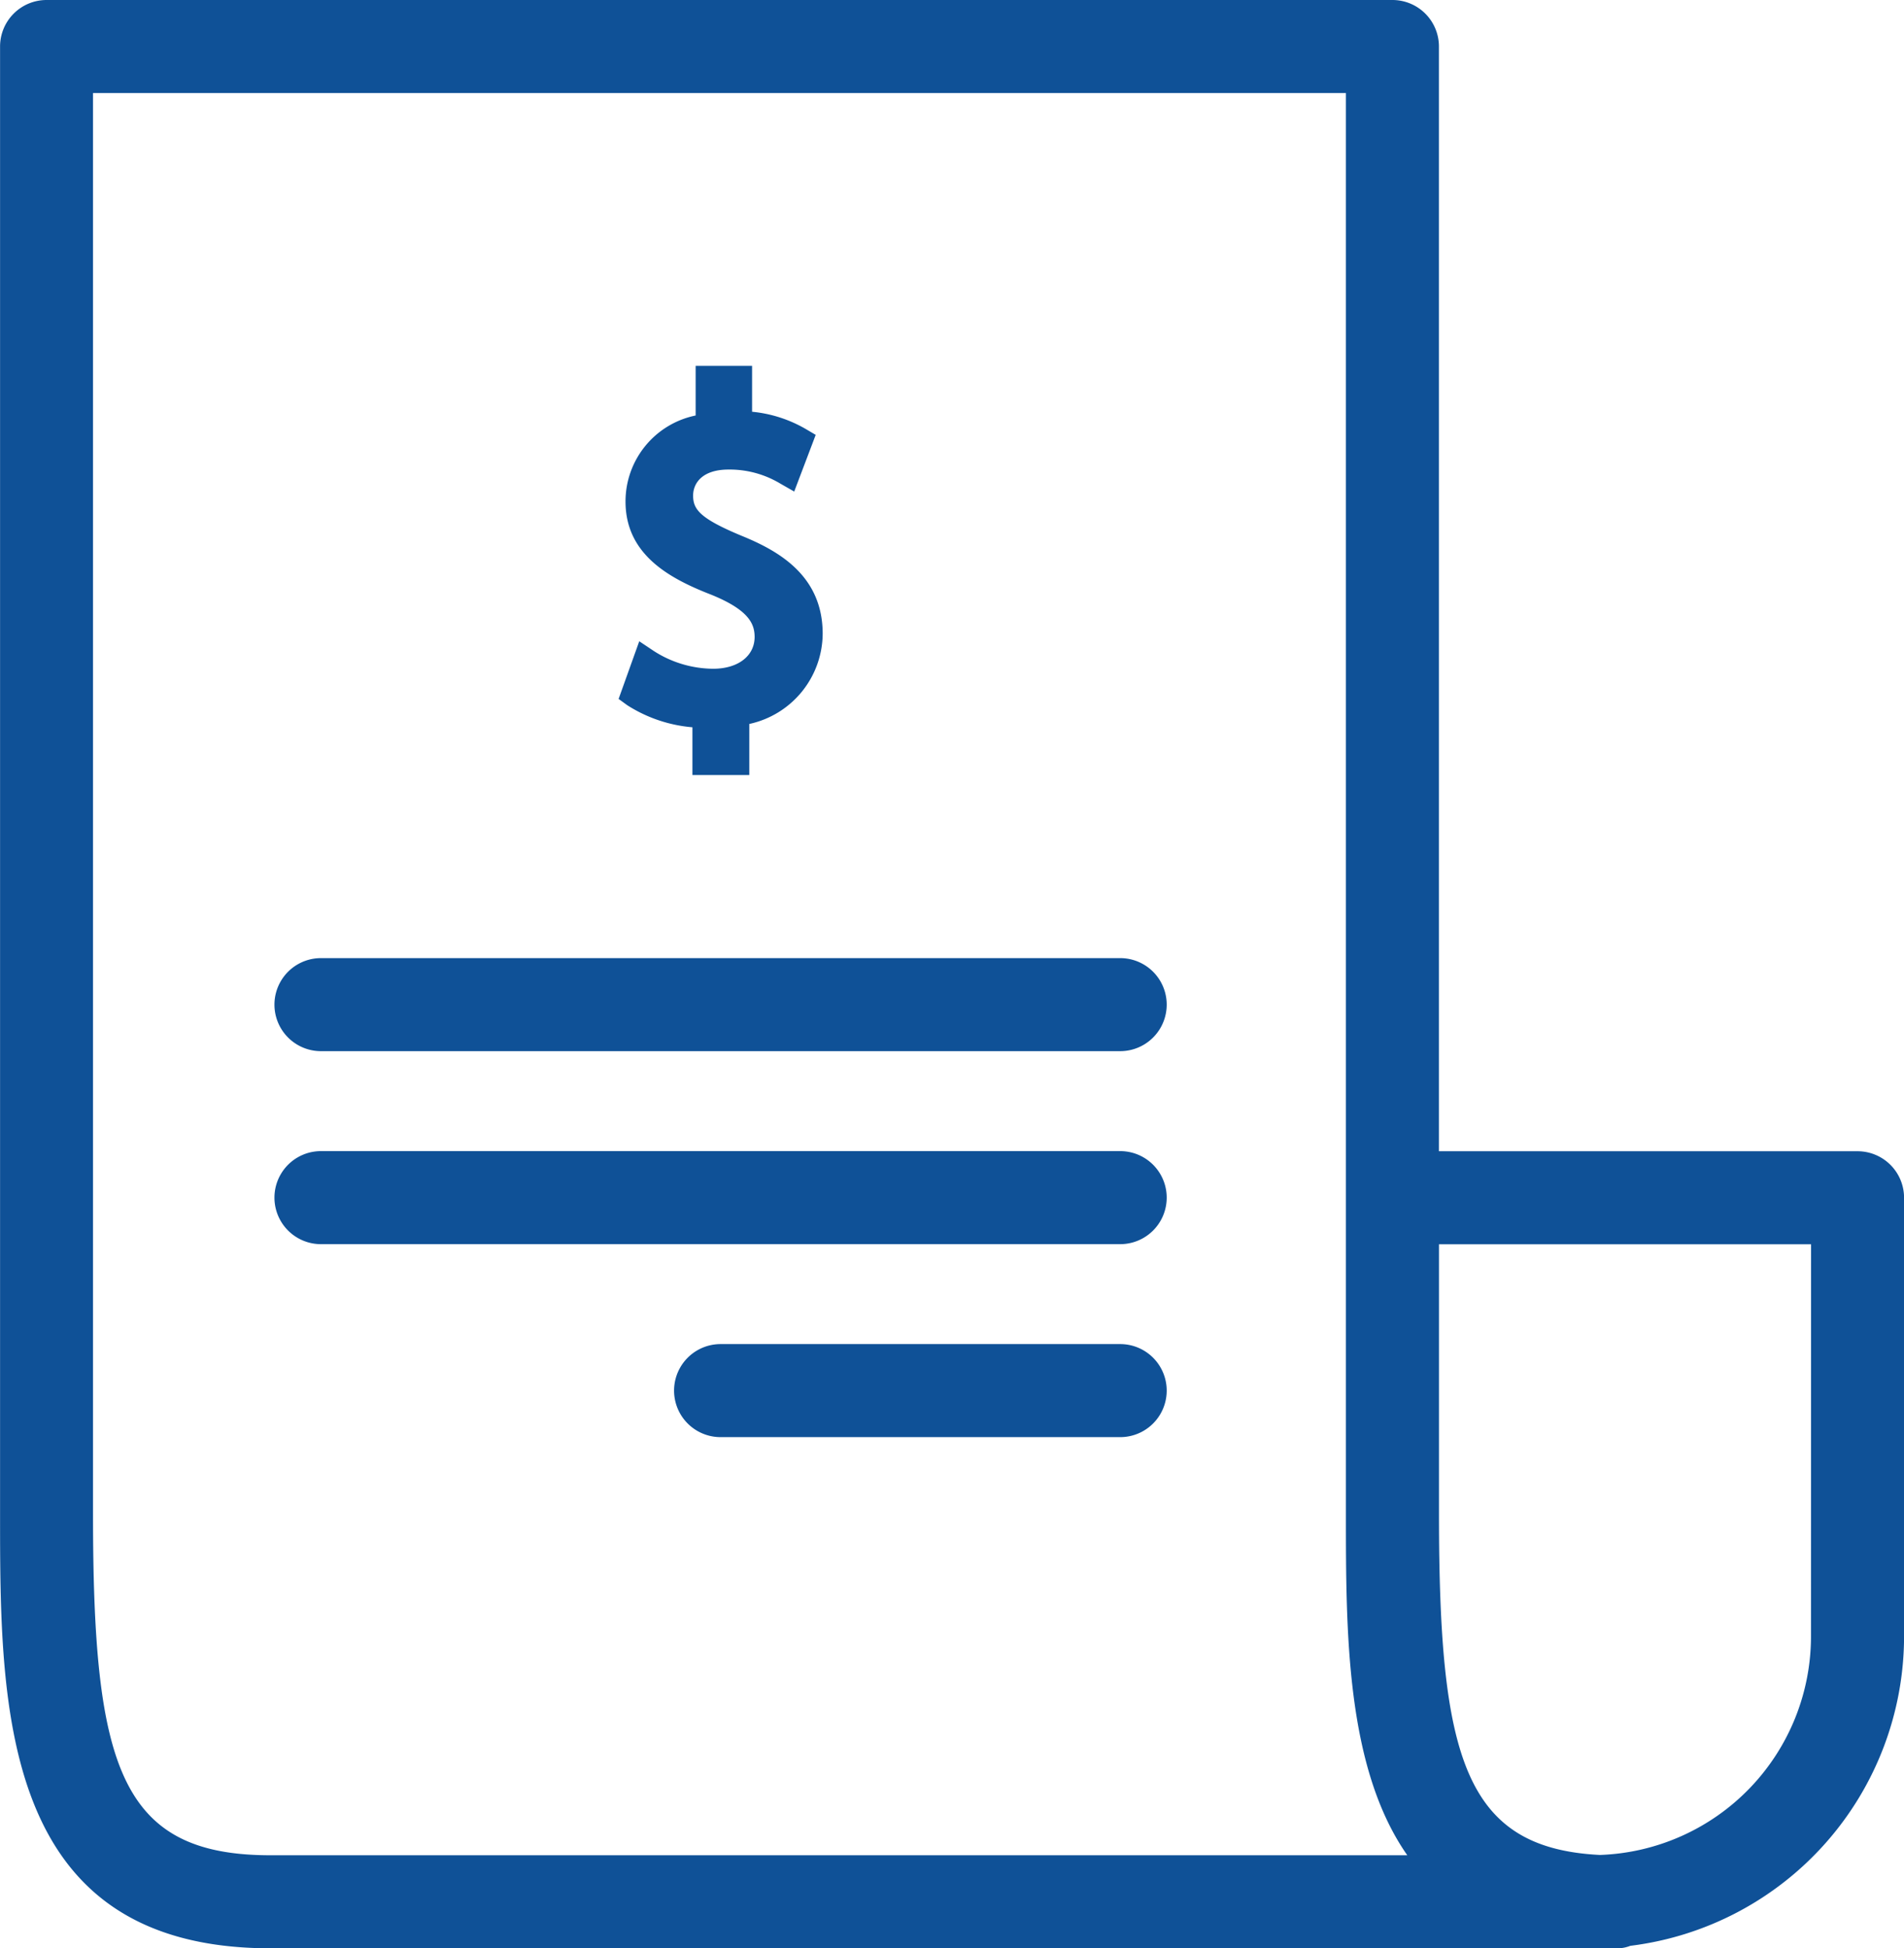
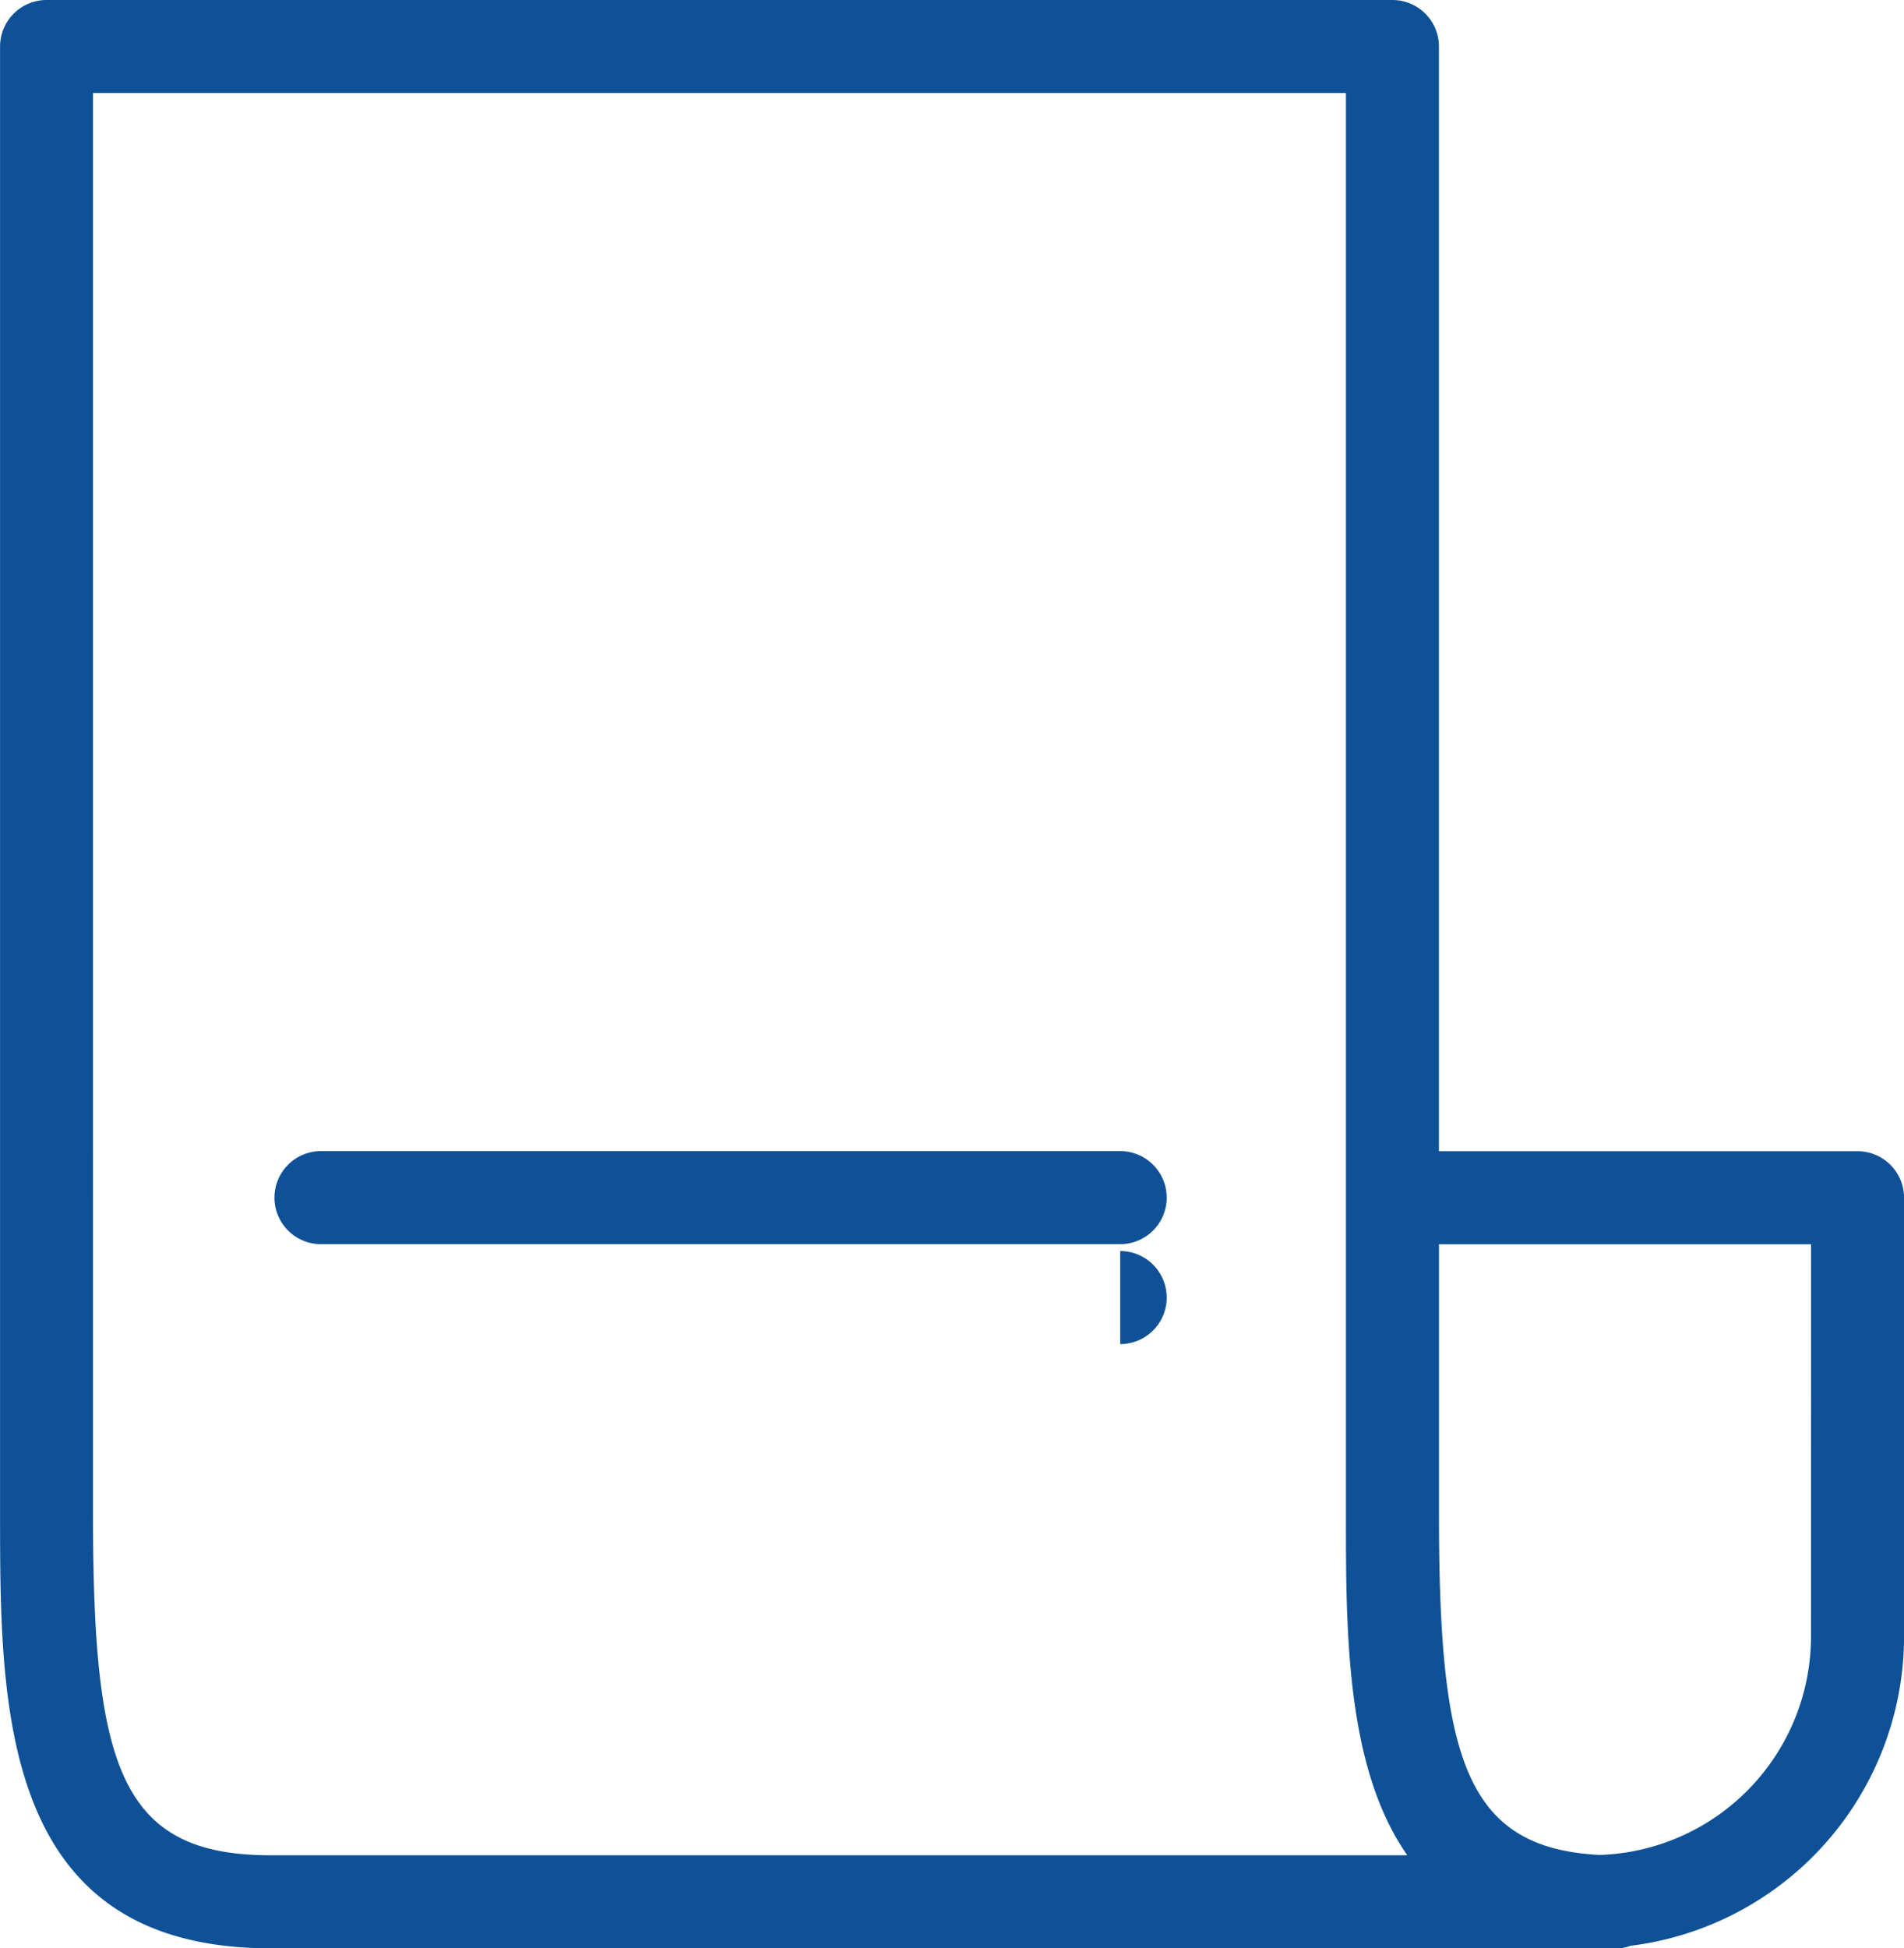
<svg xmlns="http://www.w3.org/2000/svg" width="61.41" height="62.82" viewBox="0 0 61.41 62.82">
  <g id="order-pay" transform="translate(-4.298 -3.59)">
    <path id="Path_7256" data-name="Path 7256" d="M64.208,40.71h-13.5V5.09a1.5,1.5,0,0,0-1.5-1.5H5.8a1.5,1.5,0,0,0-1.5,1.5V52.4c0,6.24,0,14.01,8.72,14.01h43.41a1.124,1.124,0,0,0,.45-.08,10.063,10.063,0,0,0,8.83-9.98V42.21A1.5,1.5,0,0,0,64.208,40.71Zm-38.02,22.7H13.018c-4.86,0-5.72-2.88-5.72-11.01V6.59h40.41V52.4c0,3.81,0,8.18,1.98,11.01Zm36.52-7.06A7.053,7.053,0,0,1,55.9,63.4c-4.38-.22-5.19-3.18-5.19-11V43.71h12Z" fill="#0f5197" />
-     <path id="Path_7257" data-name="Path 7257" d="M40.428,34.483H14.65a1.5,1.5,0,1,0,0,3H40.428a1.5,1.5,0,0,0,0-3Z" fill="#0f5197" />
    <path id="Path_7258" data-name="Path 7258" d="M40.428,40.706H14.65a1.5,1.5,0,0,0,0,3H40.428a1.5,1.5,0,1,0,0-3Z" fill="#0f5197" />
-     <path id="Path_7259" data-name="Path 7259" d="M40.428,46.928H27.539a1.5,1.5,0,0,0,0,3H40.428a1.5,1.5,0,0,0,0-3Z" fill="#0f5197" />
-     <path id="Path_7260" data-name="Path 7260" d="M27.3,25.153a3.575,3.575,0,0,1-1.909-.569l-.475-.317-.666,1.859.275.2a4.617,4.617,0,0,0,2.106.714v1.54h1.834V26.933a3,3,0,0,0,2.367-2.907c0-1.856-1.389-2.66-2.6-3.154-1.351-.56-1.579-.853-1.579-1.3,0-.407.3-.842,1.142-.842a3.168,3.168,0,0,1,1.665.45l.454.259.693-1.827-.324-.191a4.255,4.255,0,0,0-1.728-.555V15.387h-1.82v1.6a2.829,2.829,0,0,0-2.262,2.773c0,1.7,1.393,2.472,2.751,3,1.241.5,1.413.956,1.413,1.37C28.635,24.743,28.1,25.153,27.3,25.153Z" fill="#0f5197" />
+     <path id="Path_7259" data-name="Path 7259" d="M40.428,46.928H27.539H40.428a1.5,1.5,0,0,0,0-3Z" fill="#0f5197" />
  </g>
</svg>